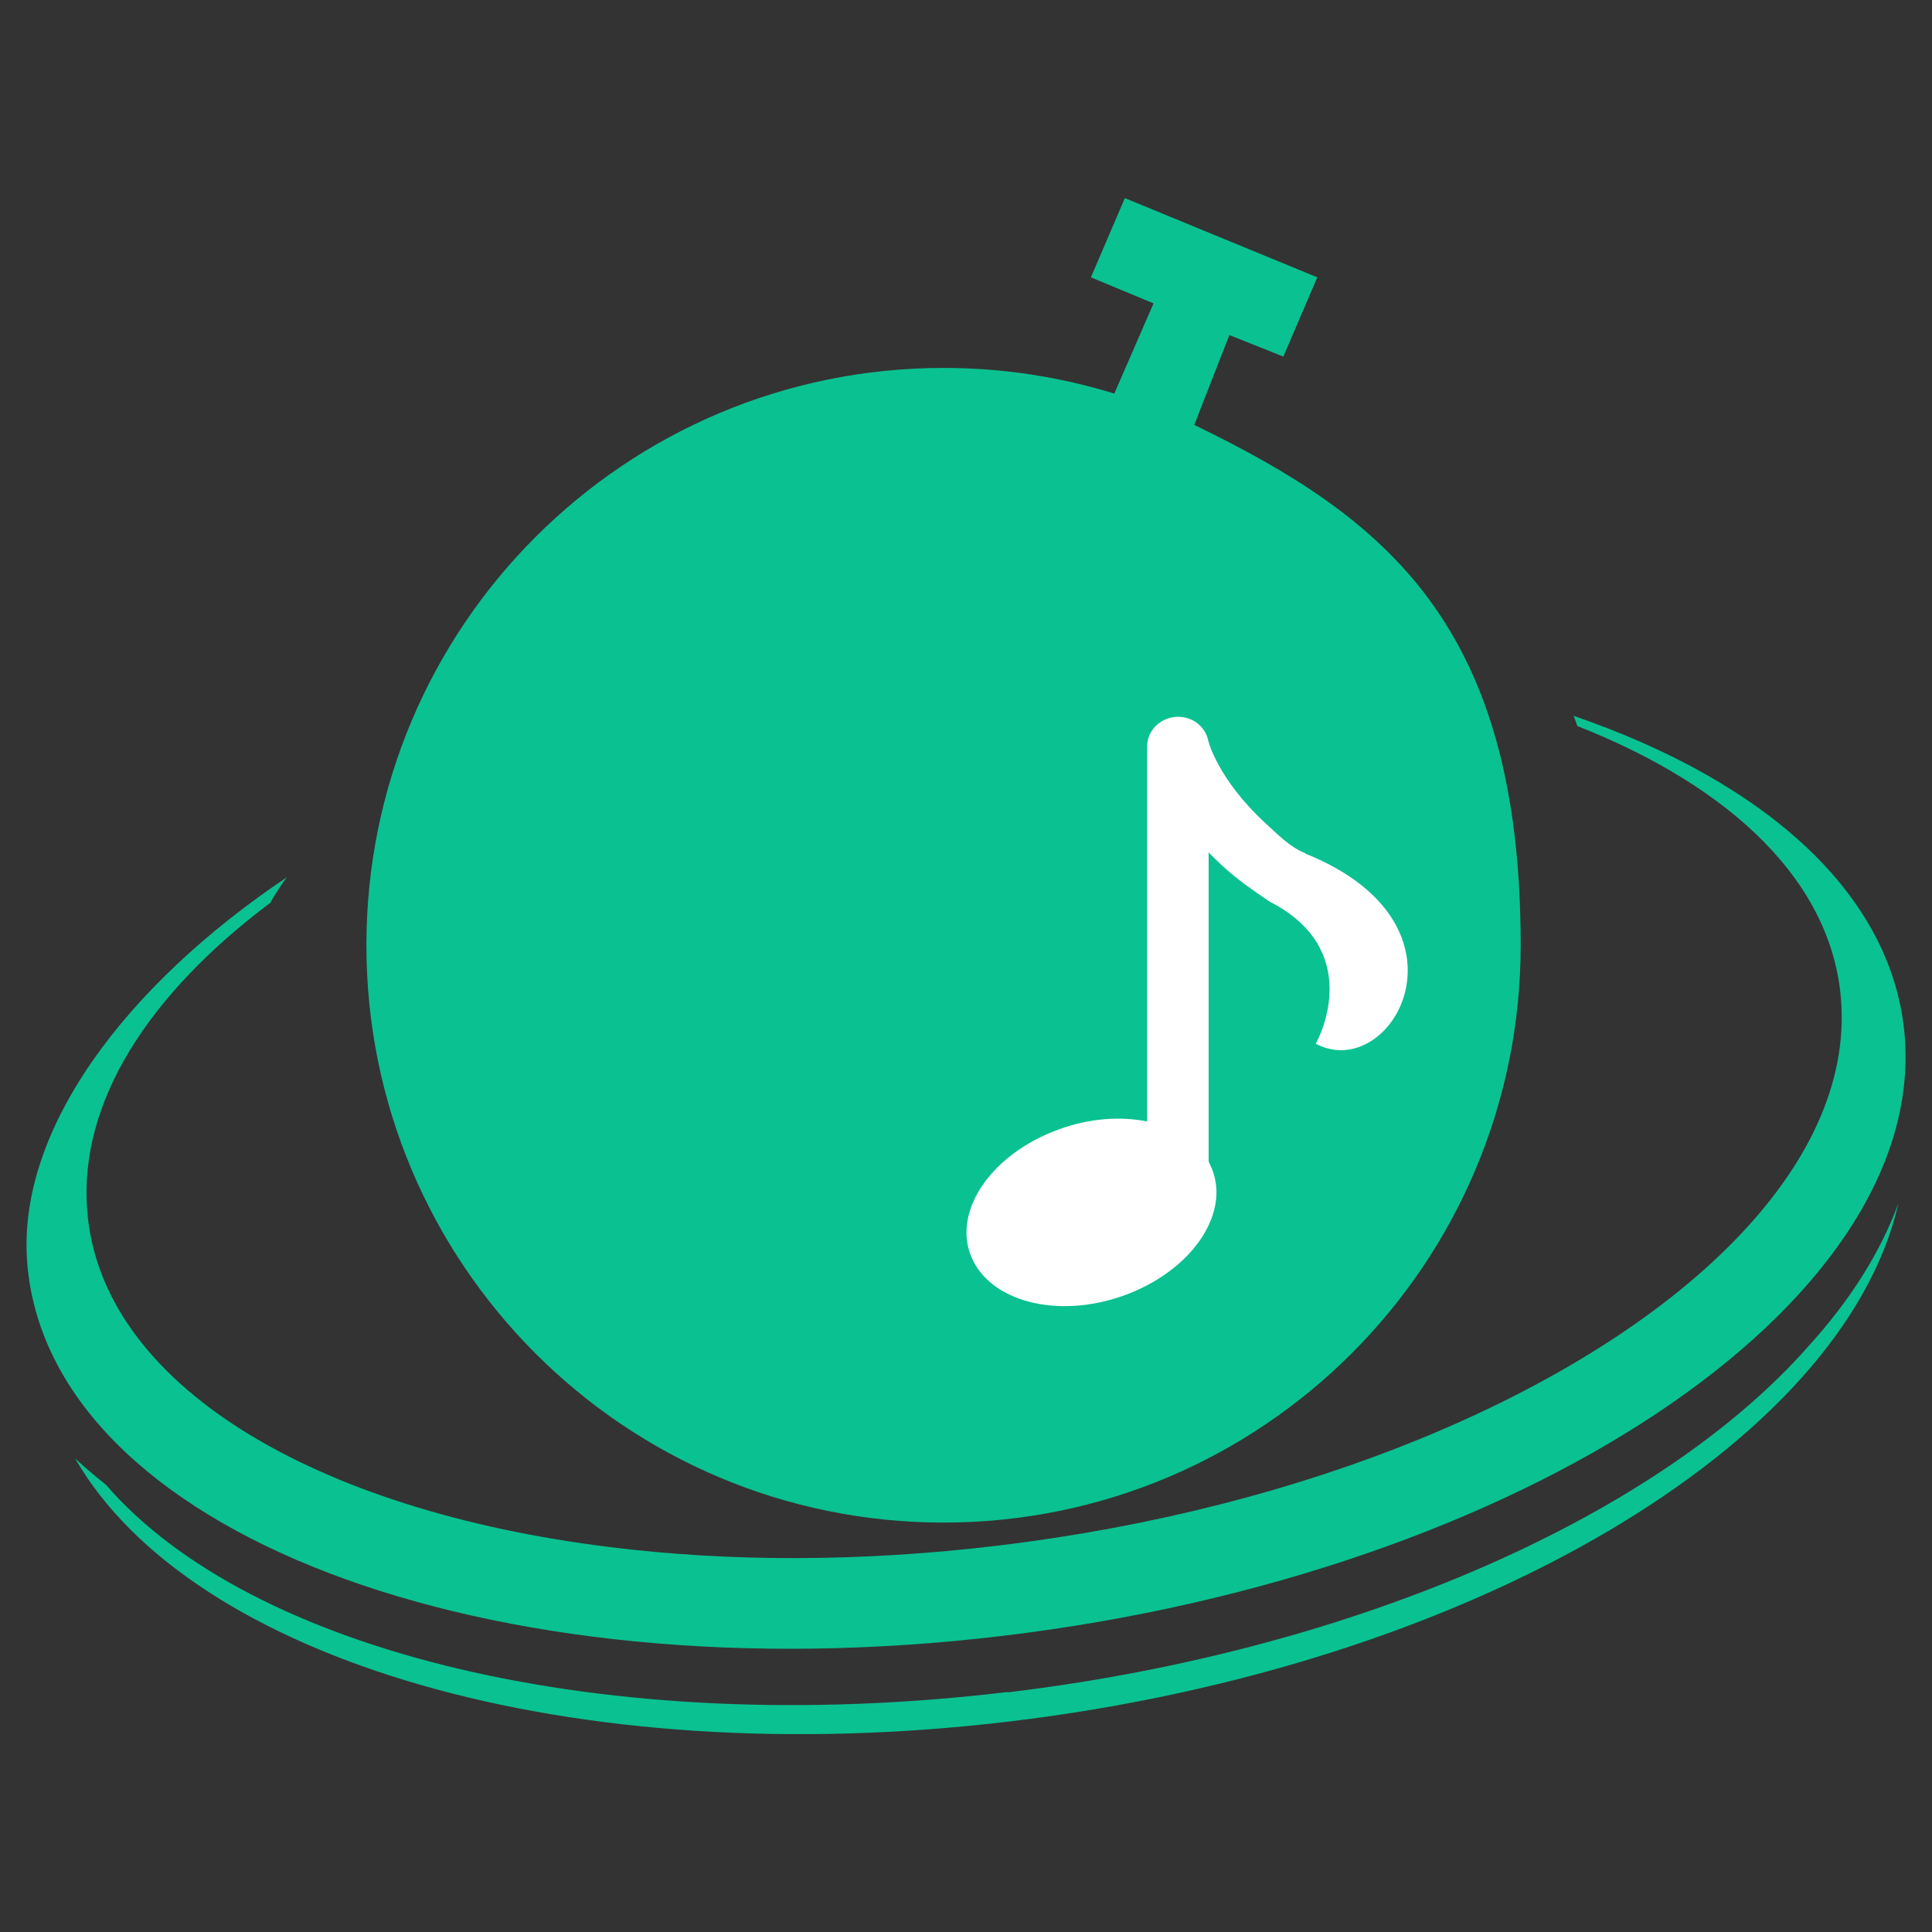
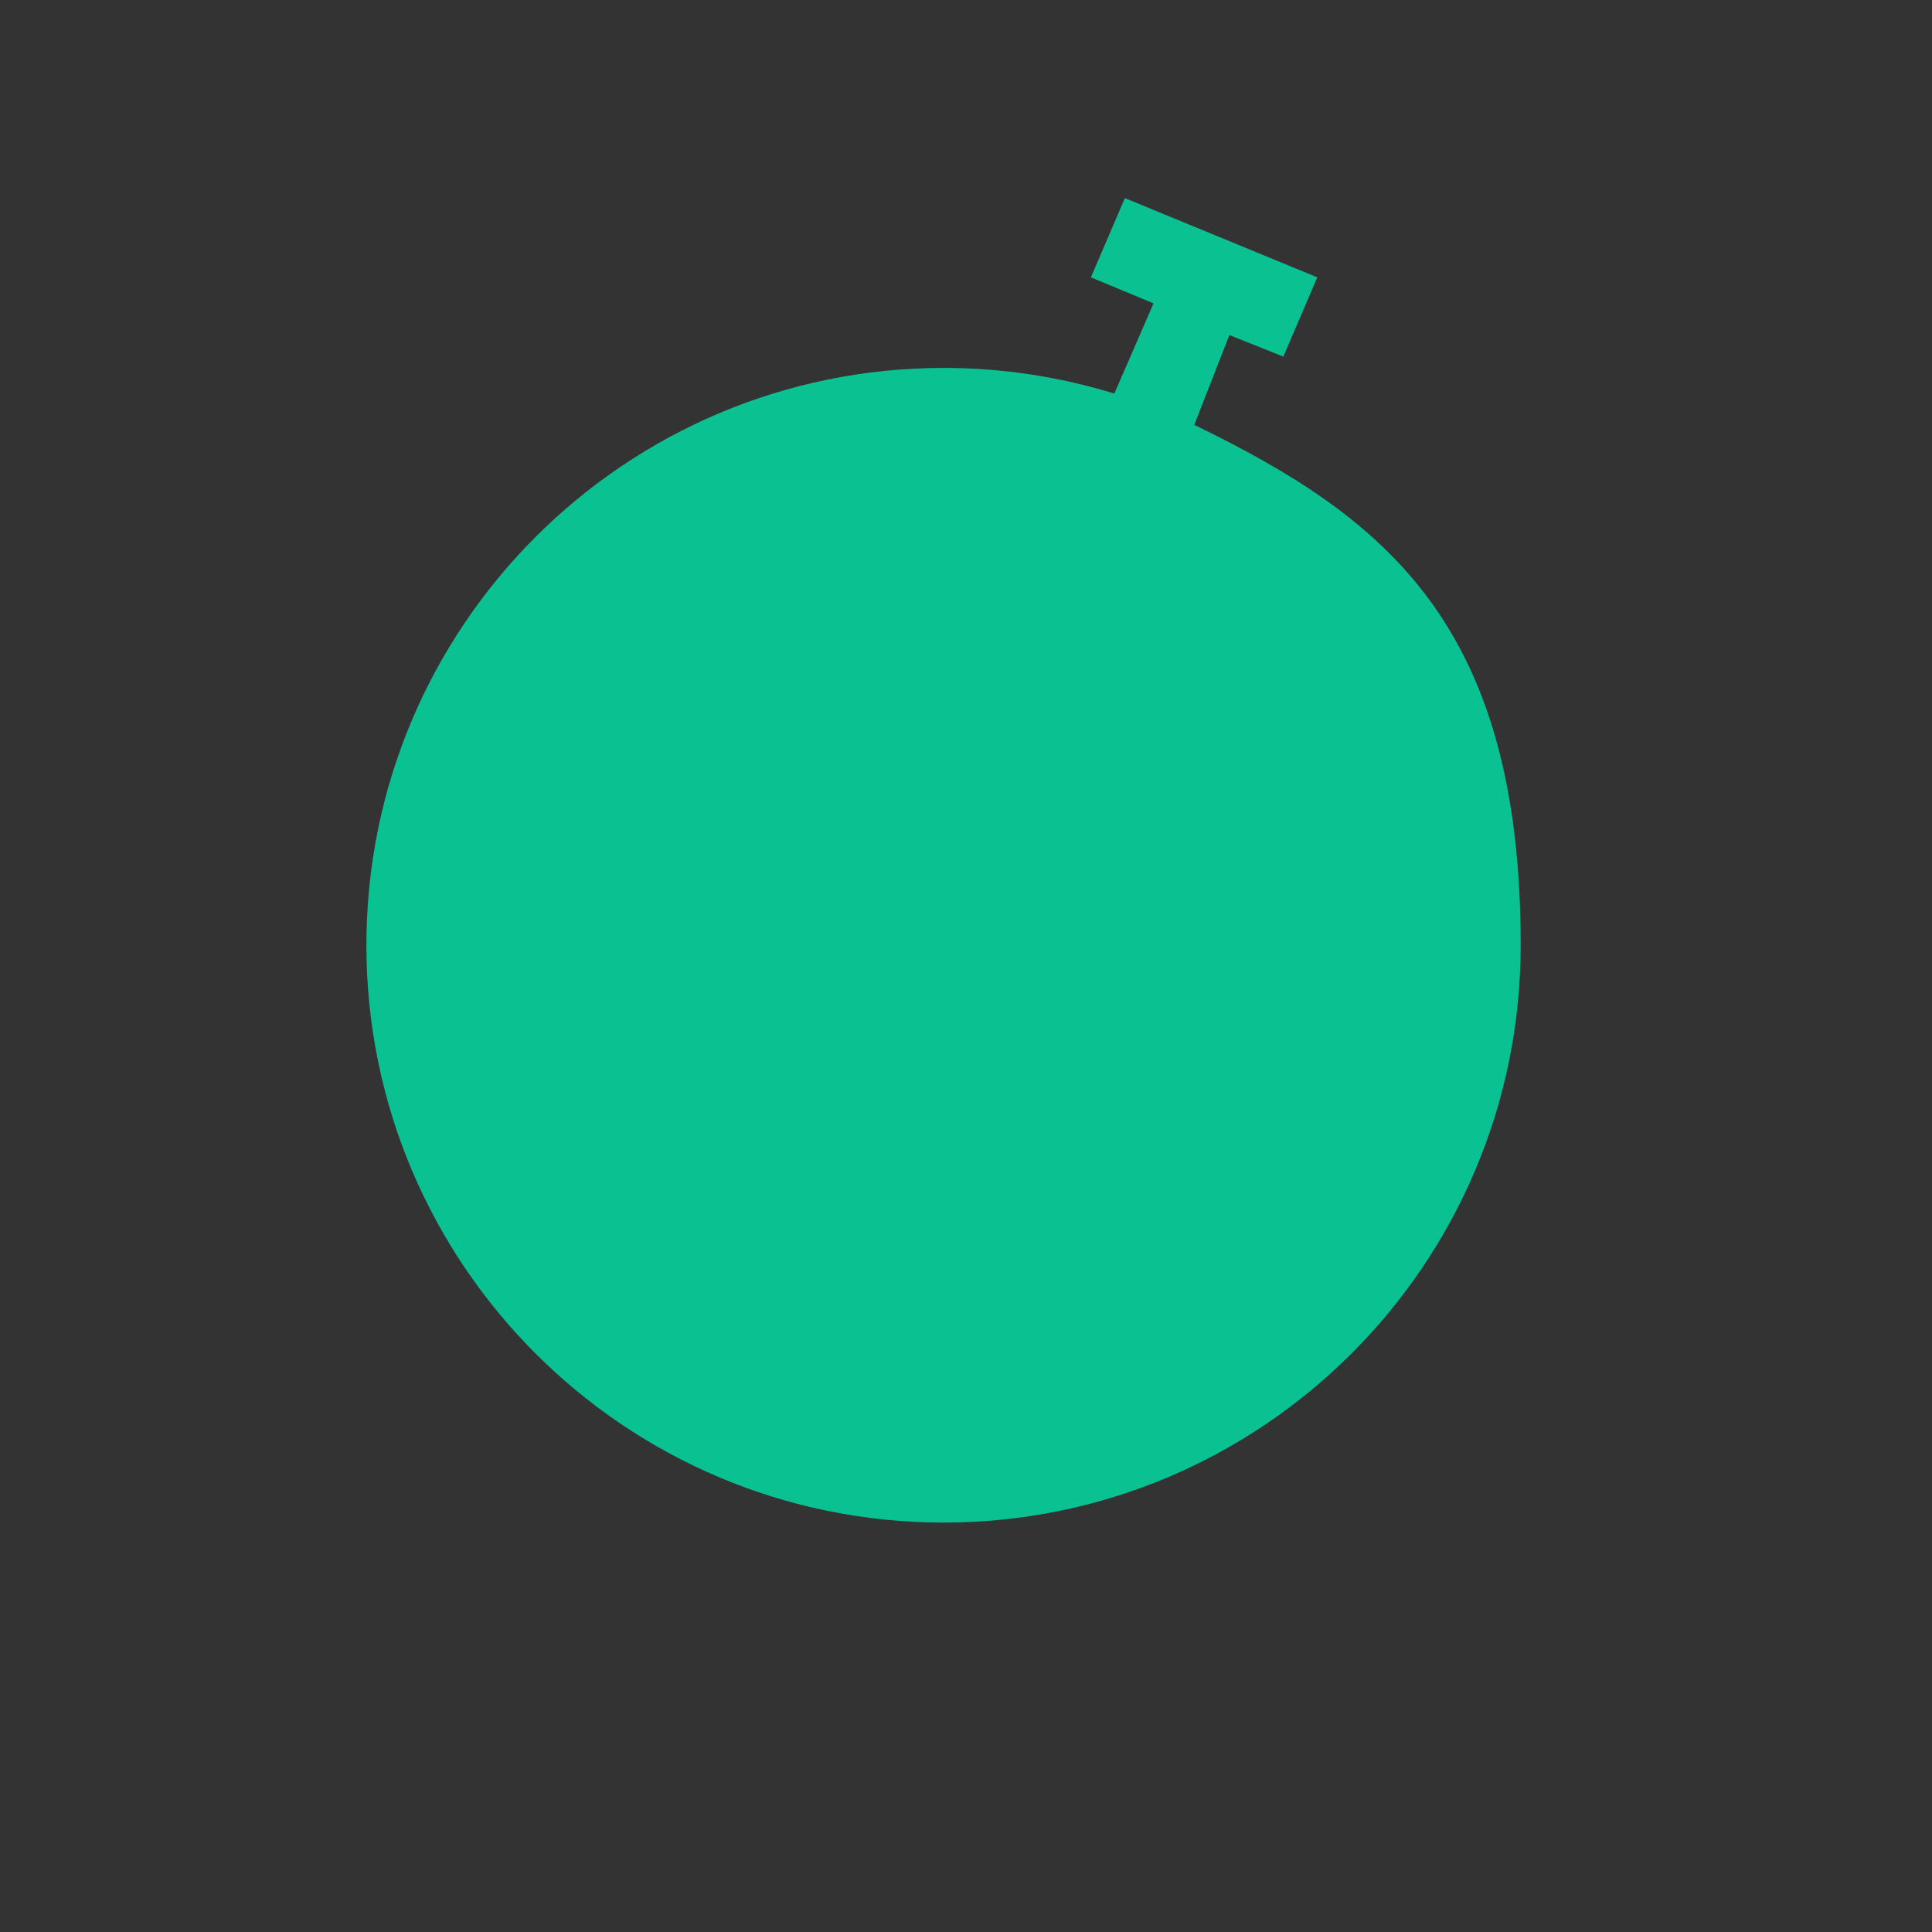
<svg xmlns="http://www.w3.org/2000/svg" id="favicon" version="1.1" viewBox="0 0 512 512">
  <rect x="0" y="0" width="512" height="512" fill="#333333" stroke="none" />
  <defs>
    <style>
      .st0 {
        fill: #0ac191;
      }

      .st1 {
        fill: #fff;
      }
    </style>
  </defs>
-   <path class="st0" d="M265.9,433.5c137.4-16.5,244.3-87.5,238.9-158.6-2.9-37.5-36.5-67.6-87.8-85.2.4.9.7,1.8,1,2.7,41.1,16.2,67.5,41.5,69.9,72.6,3.4,44-42.1,88-112,116.5-32.6,13.3-70.6,23.2-111.4,28.1-36.6,4.4-71.5,4.3-102.8.4-78.7-9.7-135.1-43.2-138.6-89.3-2.2-28.6,16.2-57.2,48.6-81.5,1-2.1,3.7-5.9,4.3-6.7-42.6,28.6-71.5,66.8-68.8,102,5.5,71.1,121.3,115.5,258.7,99h0Z" />
  <path class="st0" d="M250,403.5c84.5,0,153-68.5,153-153s-35.3-113.1-86.5-137.9l9.3-23.8,14.3,5.7,9-21-51-21-9,21,16.6,6.9-10.4,23.9c-14.3-4.4-29.5-6.8-45.2-6.8-84.5,0-153,68.5-153,153s68.5,153,153,153h0Z" />
-   <path class="st0" d="M267,448.4c-107,12.8-200.8-10.8-238.9-54.9-2.9-2.3-5.6-4.6-8.2-7,30.8,53.4,131.5,83.6,247.7,69.7,122.8-14.7,221-73.7,235.5-137.3-4.8,13.1-12.9,25.8-23.7,37.7-38.8,44.2-118.4,80.6-212.4,91.9h0Z" />
-   <path class="st1" d="M345.9,226.1c-4.1-1.6-7.4-5.1-10.5-7.9-12.8-11.8-15.2-21.9-15.2-21.9-.8-4-4.6-6.7-8.8-6.3-4.2.4-7.4,3.8-7.4,7.8v99.4c-7-1.4-15.2-.9-23.4,2.1-17.7,6.4-28.1,21.4-23.3,33.5,4.8,12.1,22.9,16.9,40.6,10.5,17.7-6.4,28.1-21.4,23.3-33.5-.3-.7-.6-1.3-.9-2v-81.9c1.2,1.2,2.4,2.4,3.7,3.6,4,3.7,8.3,6.6,12.4,9.4,21.9,11.1,16.1,30.5,12.3,37.7,20.1,10.7,44.2-31.5-2.8-50.4h0Z" />
</svg>